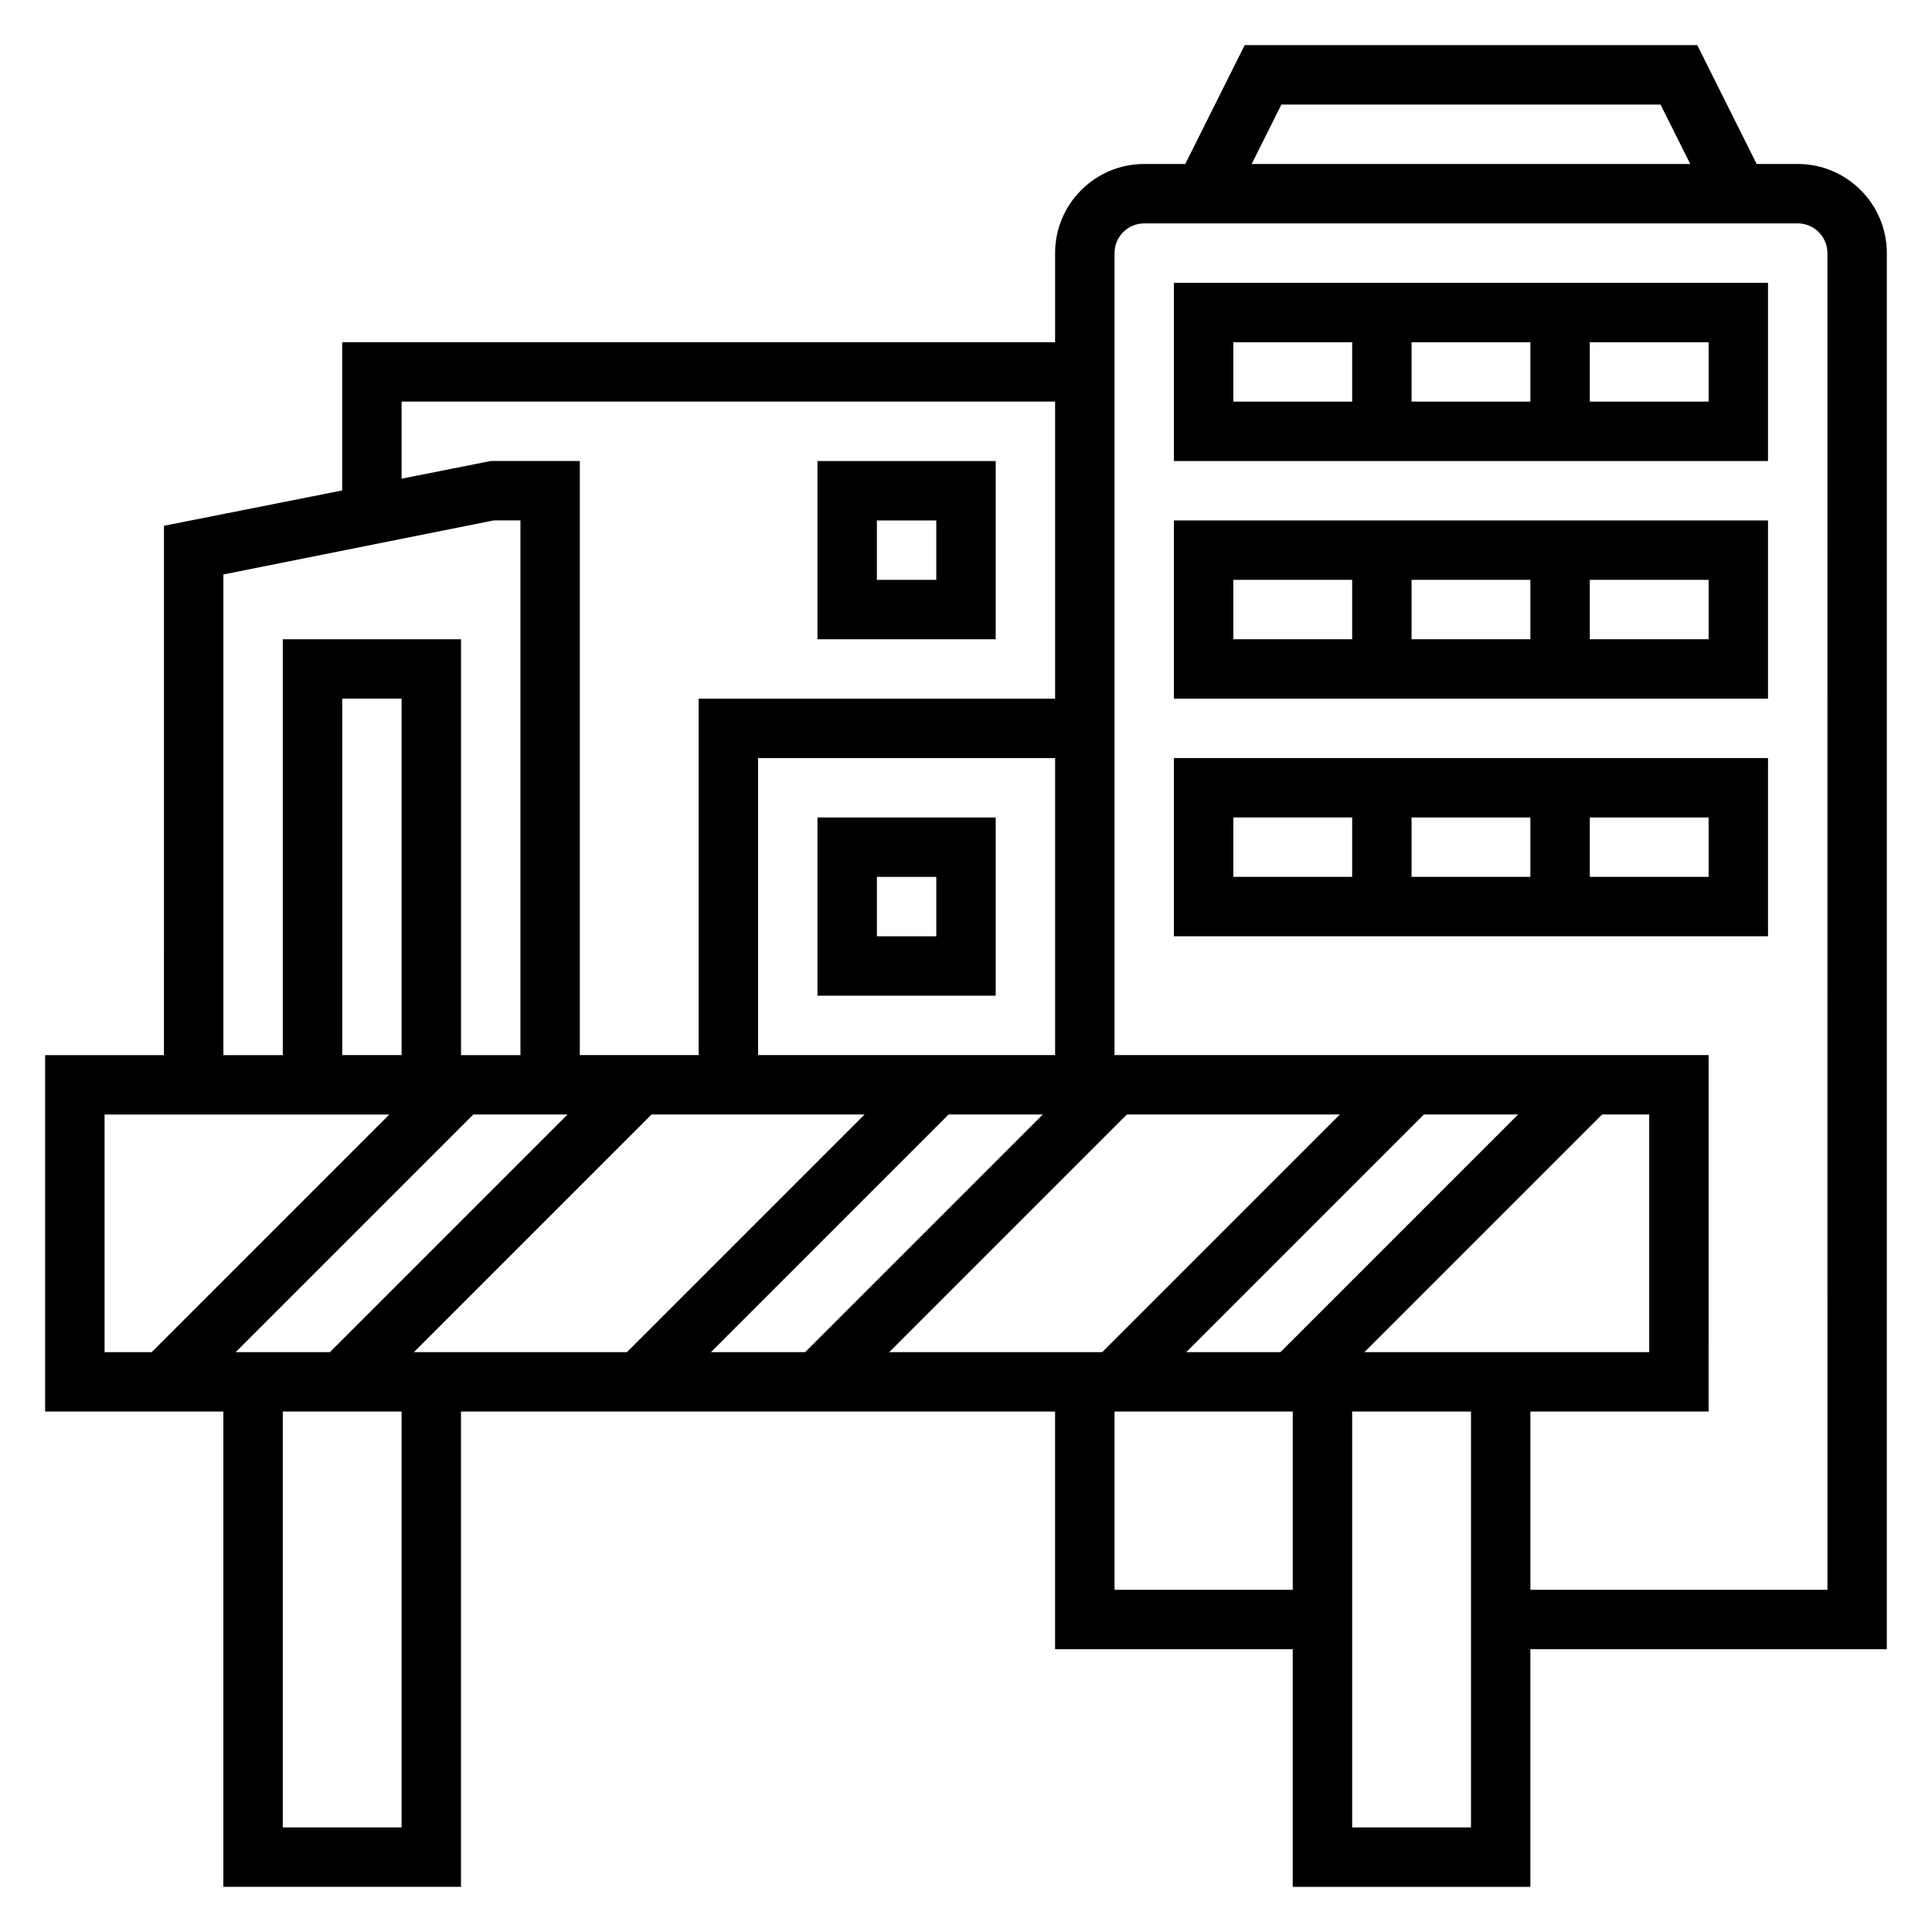
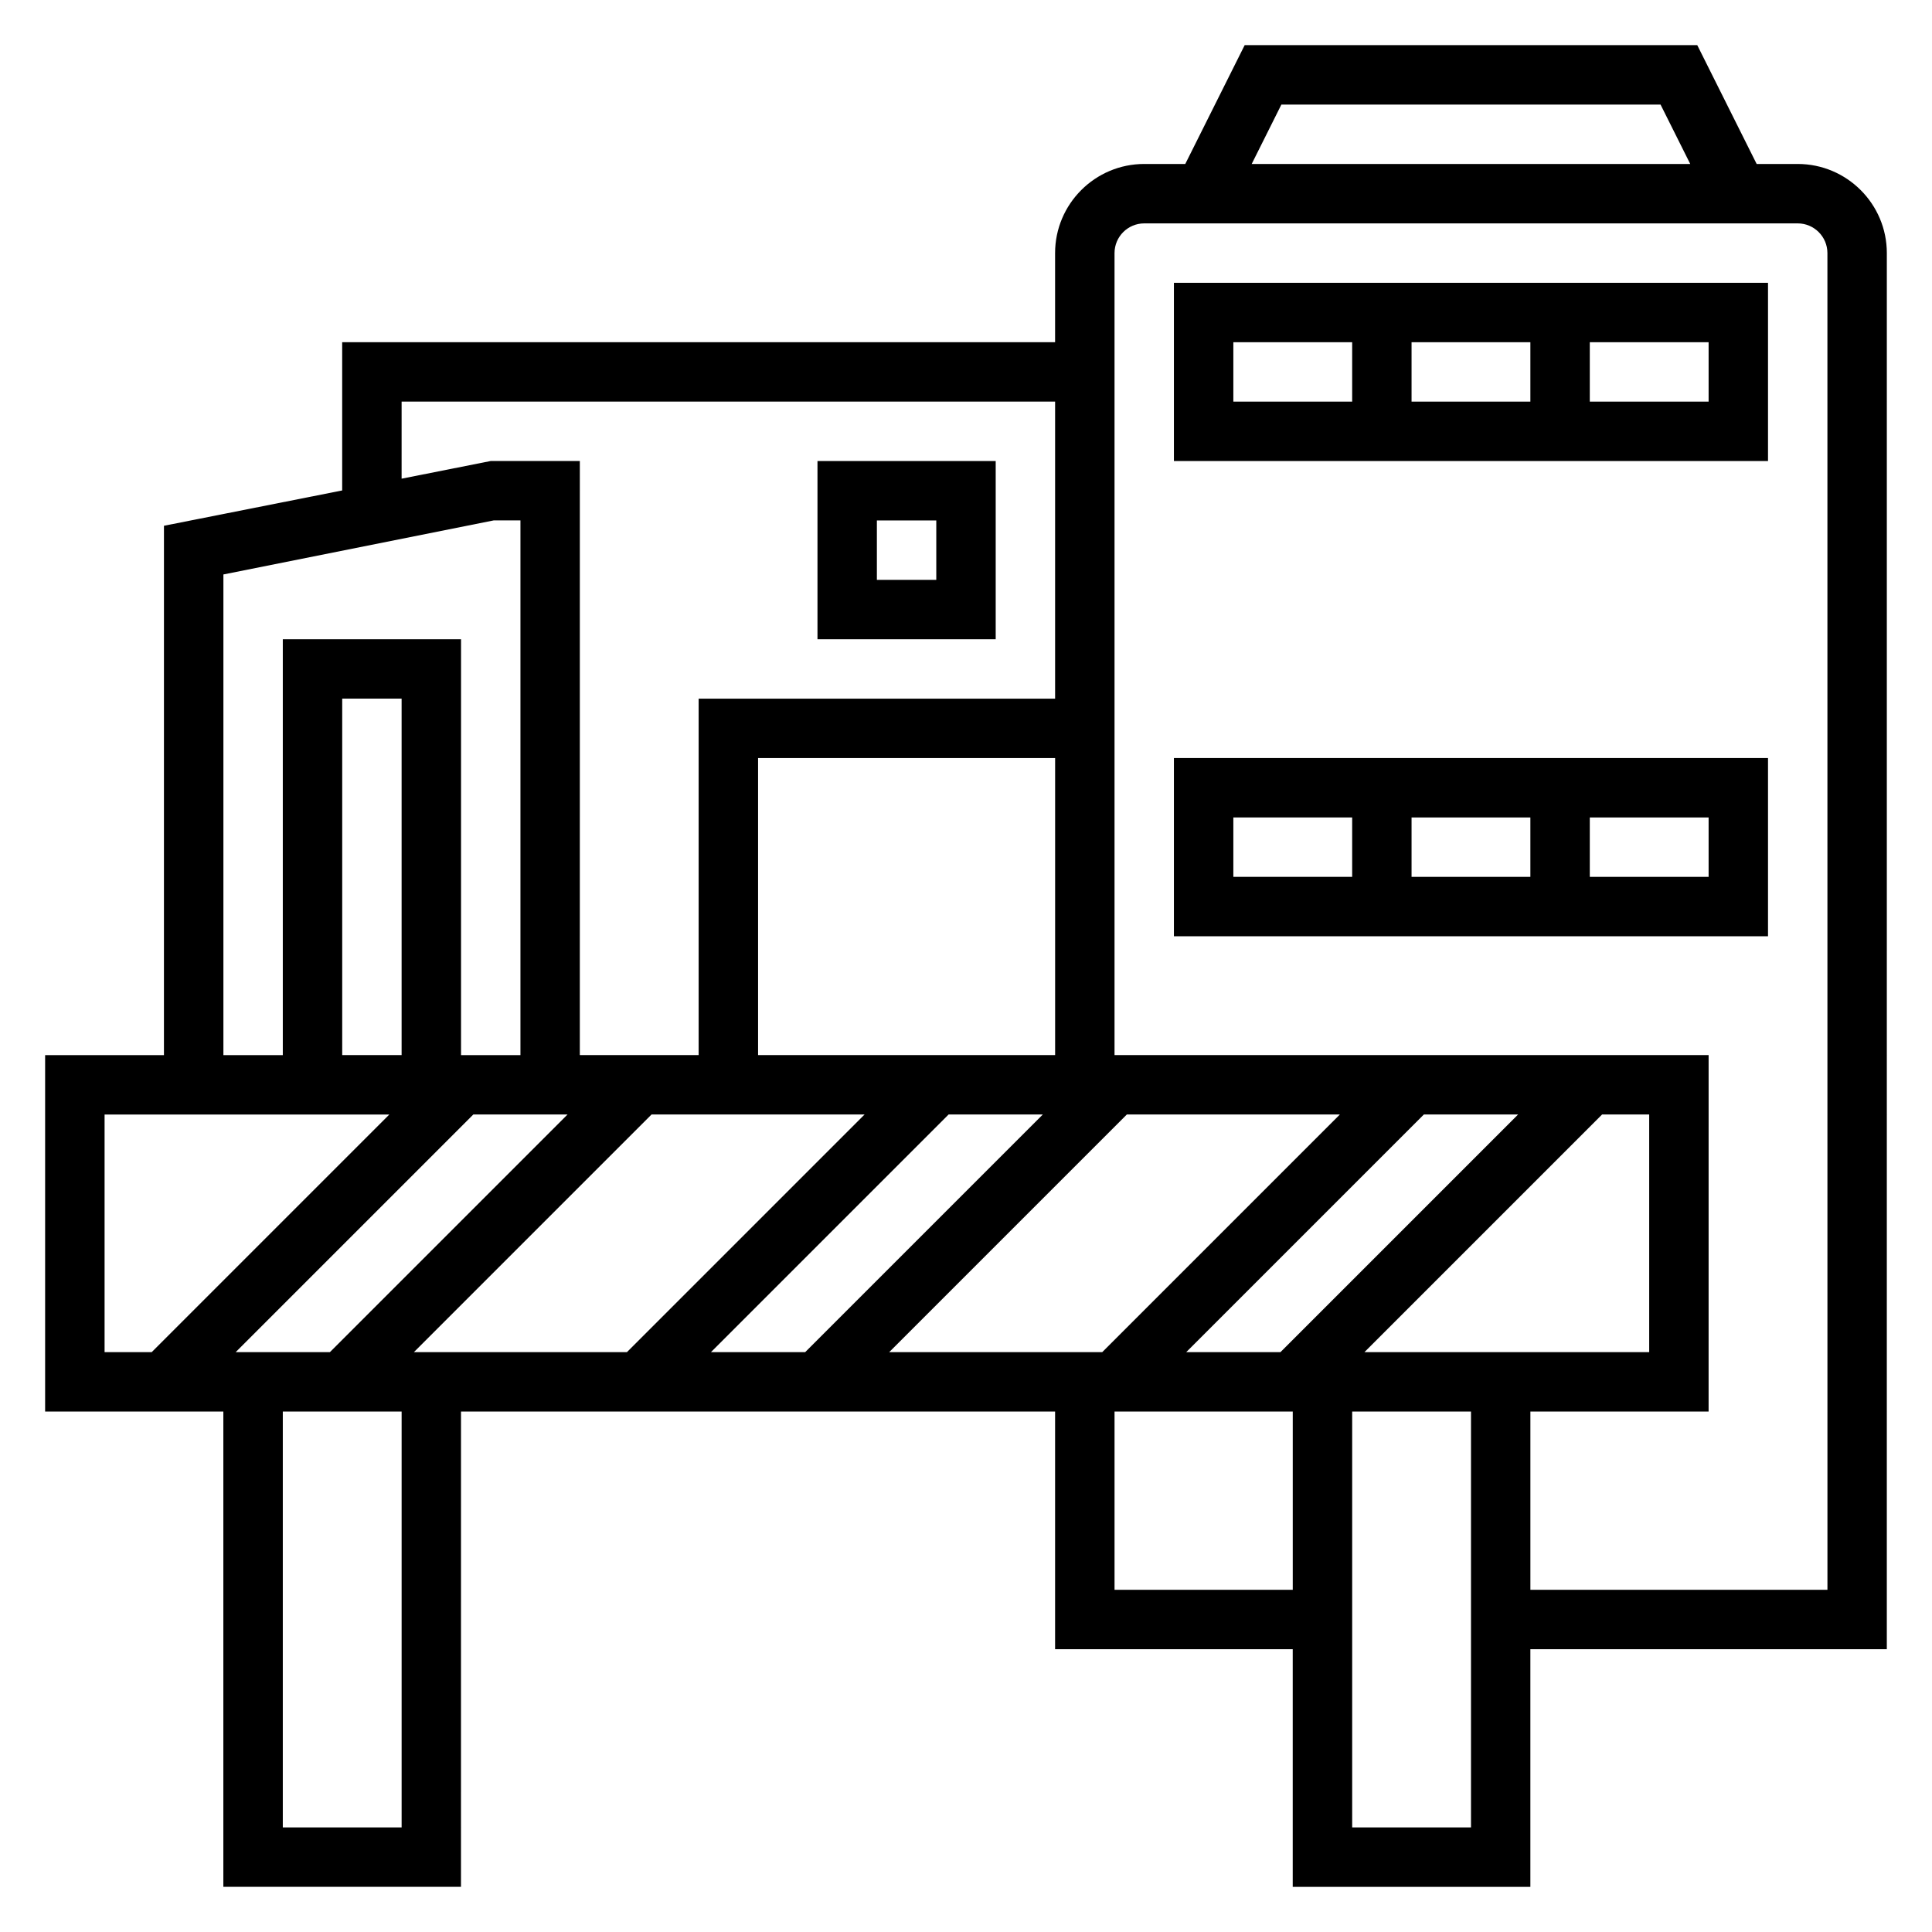
<svg xmlns="http://www.w3.org/2000/svg" fill="#000000" width="800px" height="800px" version="1.1" viewBox="144 144 512 512">
  <g>
    <path d="m644.03 211.07c0-13.02-10.598-23.617-23.617-23.617h-10.879l-15.742-31.488h-119.94l-15.742 31.488h-10.883c-13.02 0-23.617 10.598-23.617 23.617v23.617h-188.93v39.289l-47.23 9.359-0.004 140.28h-31.488v94.465h47.23v125.95h62.977l0.004-125.95h157.44v62.977h62.977v62.977h62.977v-62.977h94.465zm-160.45-39.359h100.48l7.871 15.742h-116.22zm22.012 330.62 62.977-62.977h12.484v62.977zm-22.262 0h-24.969l62.977-62.977h24.969zm-47.23 0h-56.457l62.977-62.977h56.457zm-185.67-78.723h-15.742v-94.465h15.742zm43.973 15.746-62.977 62.977h-24.969l62.977-62.977zm22.262 0h56.457l-62.977 62.977h-56.457zm78.723 0h24.969l-62.977 62.977h-24.969zm-50.492-15.746v-78.719h78.719v78.719zm-94.465-173.18h173.18v78.719h-94.465v94.465h-31.488l0.004-157.44h-23.617l-23.617 4.684zm-47.23 45.809 71.625-14.32h7.094v141.7h-15.742v-110.21h-47.234v110.21h-15.742zm-31.488 143.12h75.461l-62.977 62.977h-12.484zm78.719 188.93h-31.488v-110.21h31.488zm188.93-62.977v-47.23h47.23v47.23zm62.977 62.977v-110.21h31.488v110.21zm125.95-62.977h-78.723v-47.23h47.23l0.004-94.469h-157.44v-212.54c0-4.344 3.535-7.871 7.871-7.871h173.18c4.336 0 7.871 3.527 7.871 7.871z" />
    <path d="m455.1 266.18h157.44v-47.234h-157.44zm62.977-15.746v-15.742h31.488v15.742zm78.723 0h-31.488v-15.742h31.488zm-125.95-15.742h31.488v15.742h-31.488z" />
-     <path d="m455.1 329.15h157.44v-47.23h-157.44zm62.977-15.742v-15.742h31.488v15.742zm78.723 0h-31.488v-15.742h31.488zm-125.95-15.742h31.488v15.742h-31.488z" />
    <path d="m455.1 392.12h157.44v-47.23h-157.44zm62.977-15.742v-15.742h31.488v15.742zm78.723 0h-31.488v-15.742h31.488zm-125.95-15.746h31.488v15.742h-31.488z" />
    <path d="m407.87 266.18h-47.23v47.23h47.23zm-15.746 31.488h-15.742v-15.742h15.742z" />
-     <path d="m360.64 360.64v47.23h47.23v-47.23zm31.488 31.488h-15.742v-15.742h15.742z" />
  </g>
</svg>